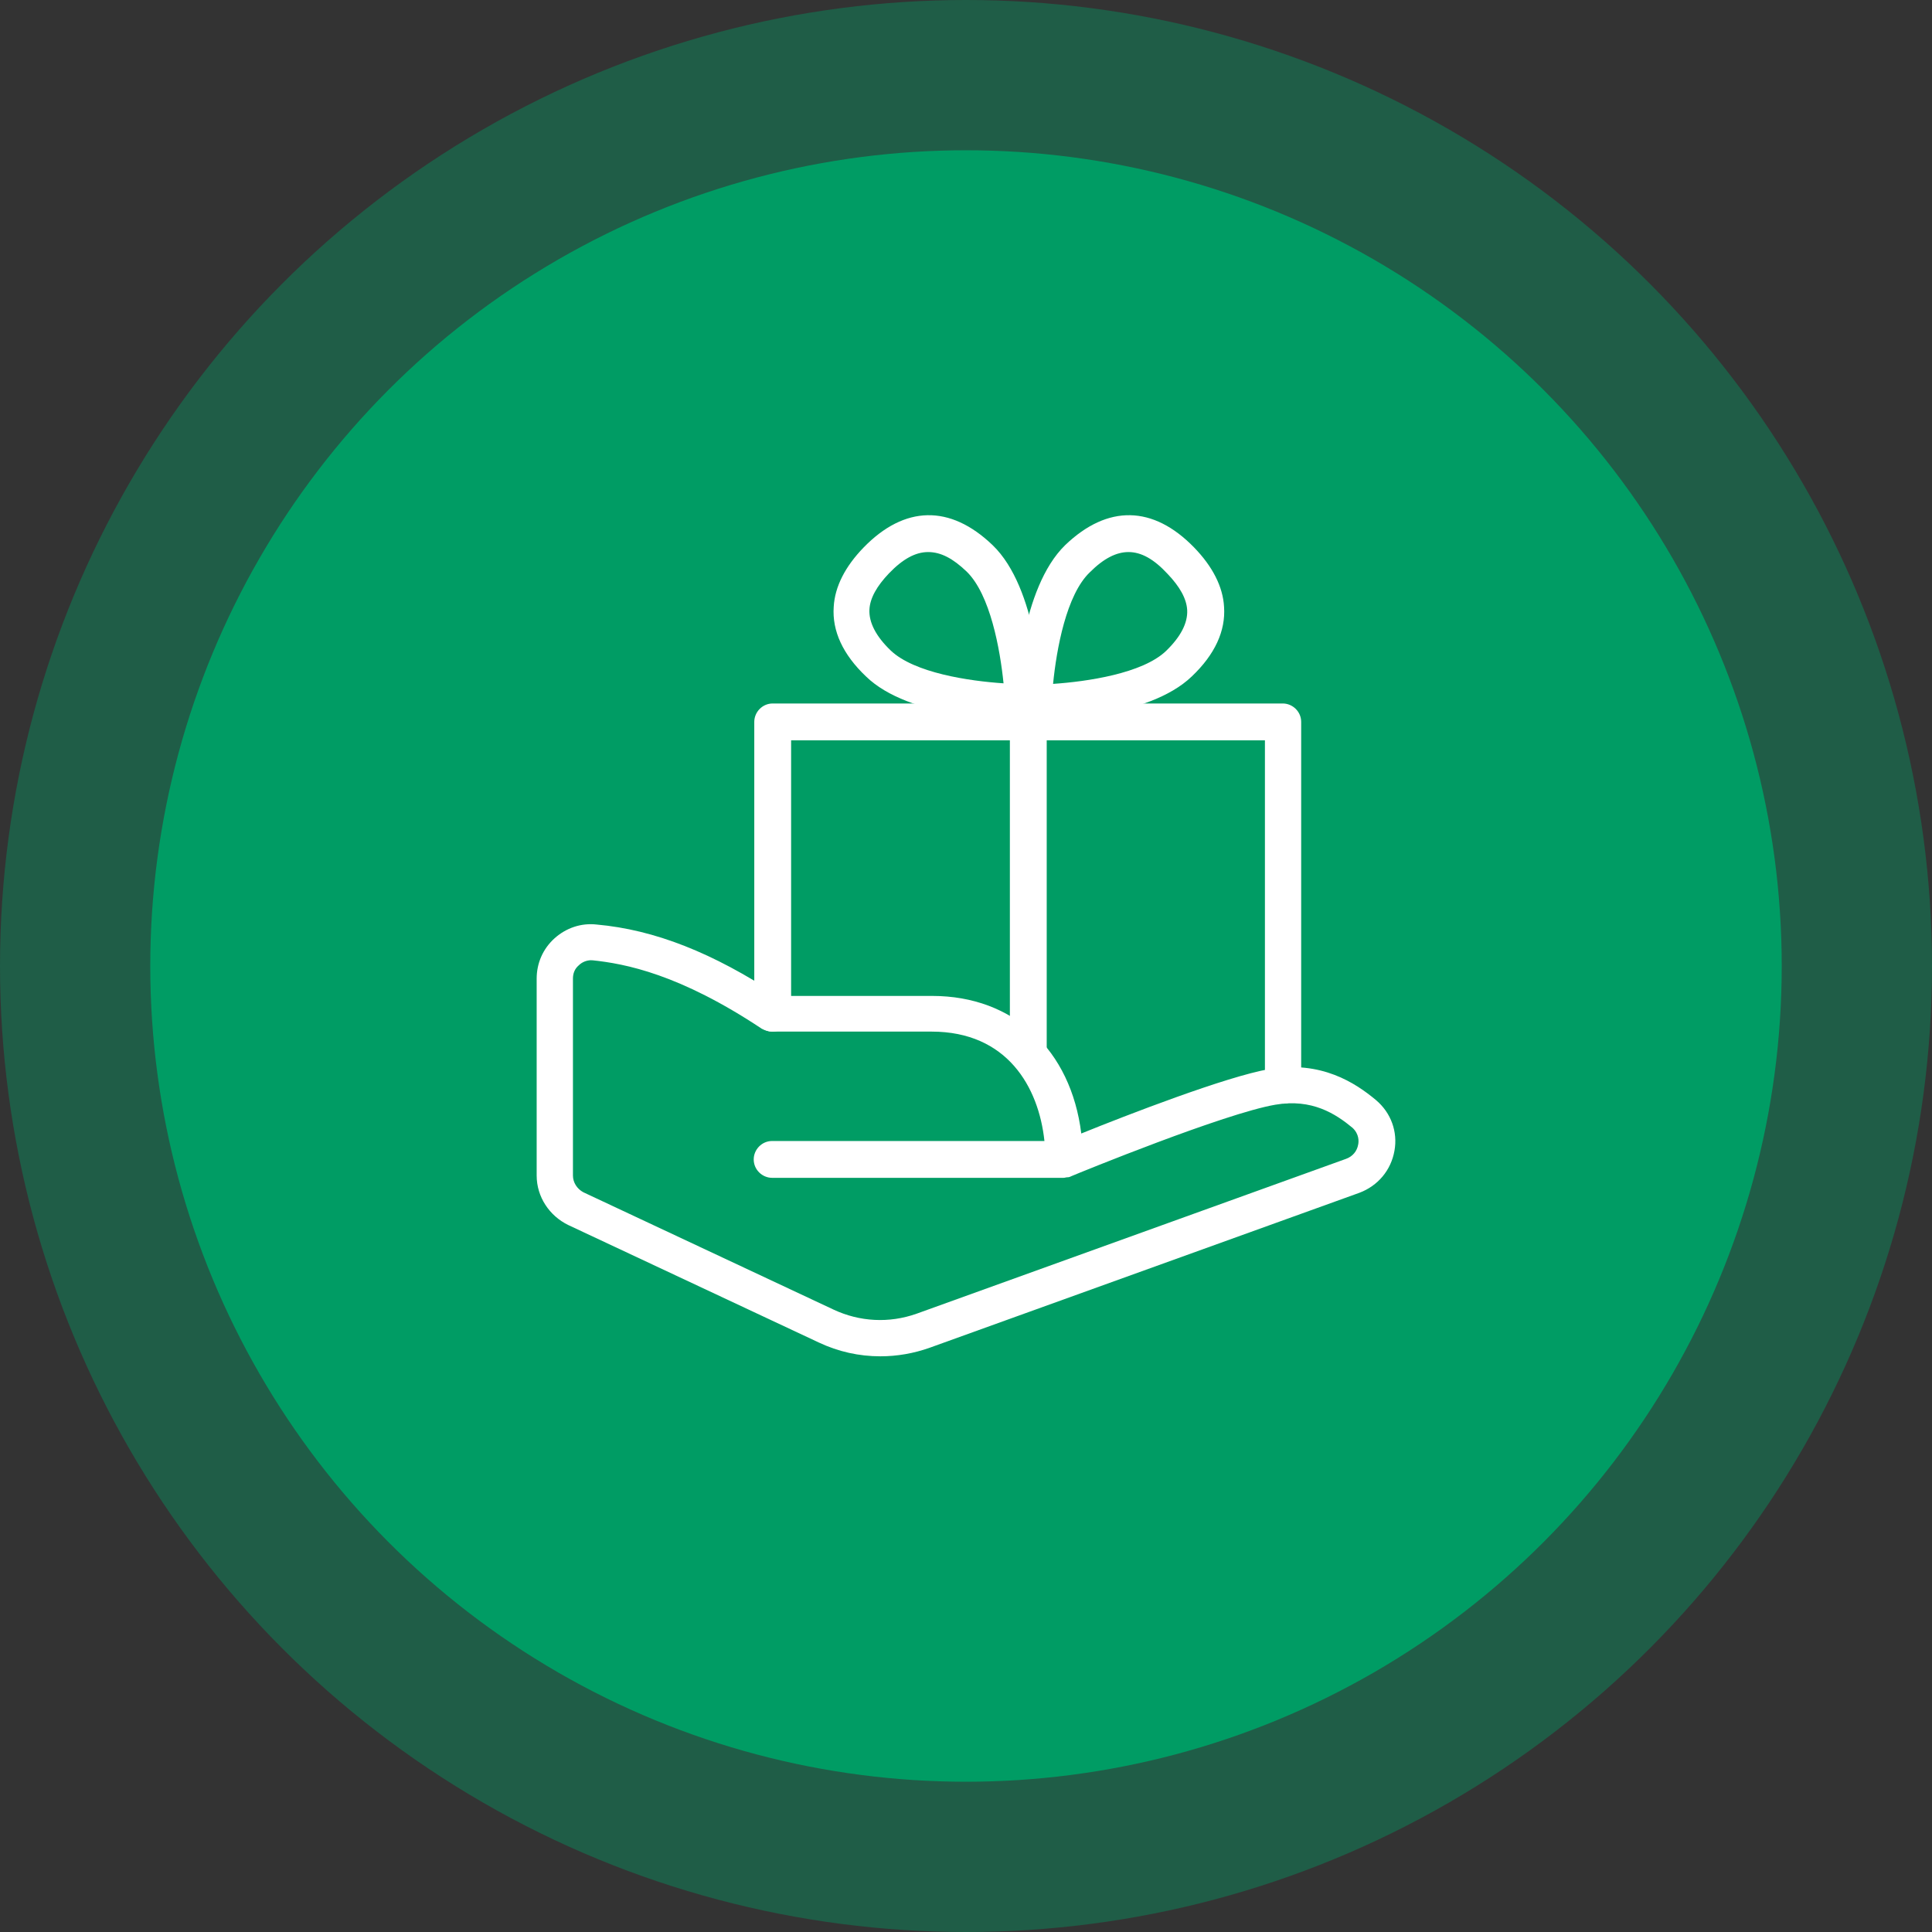
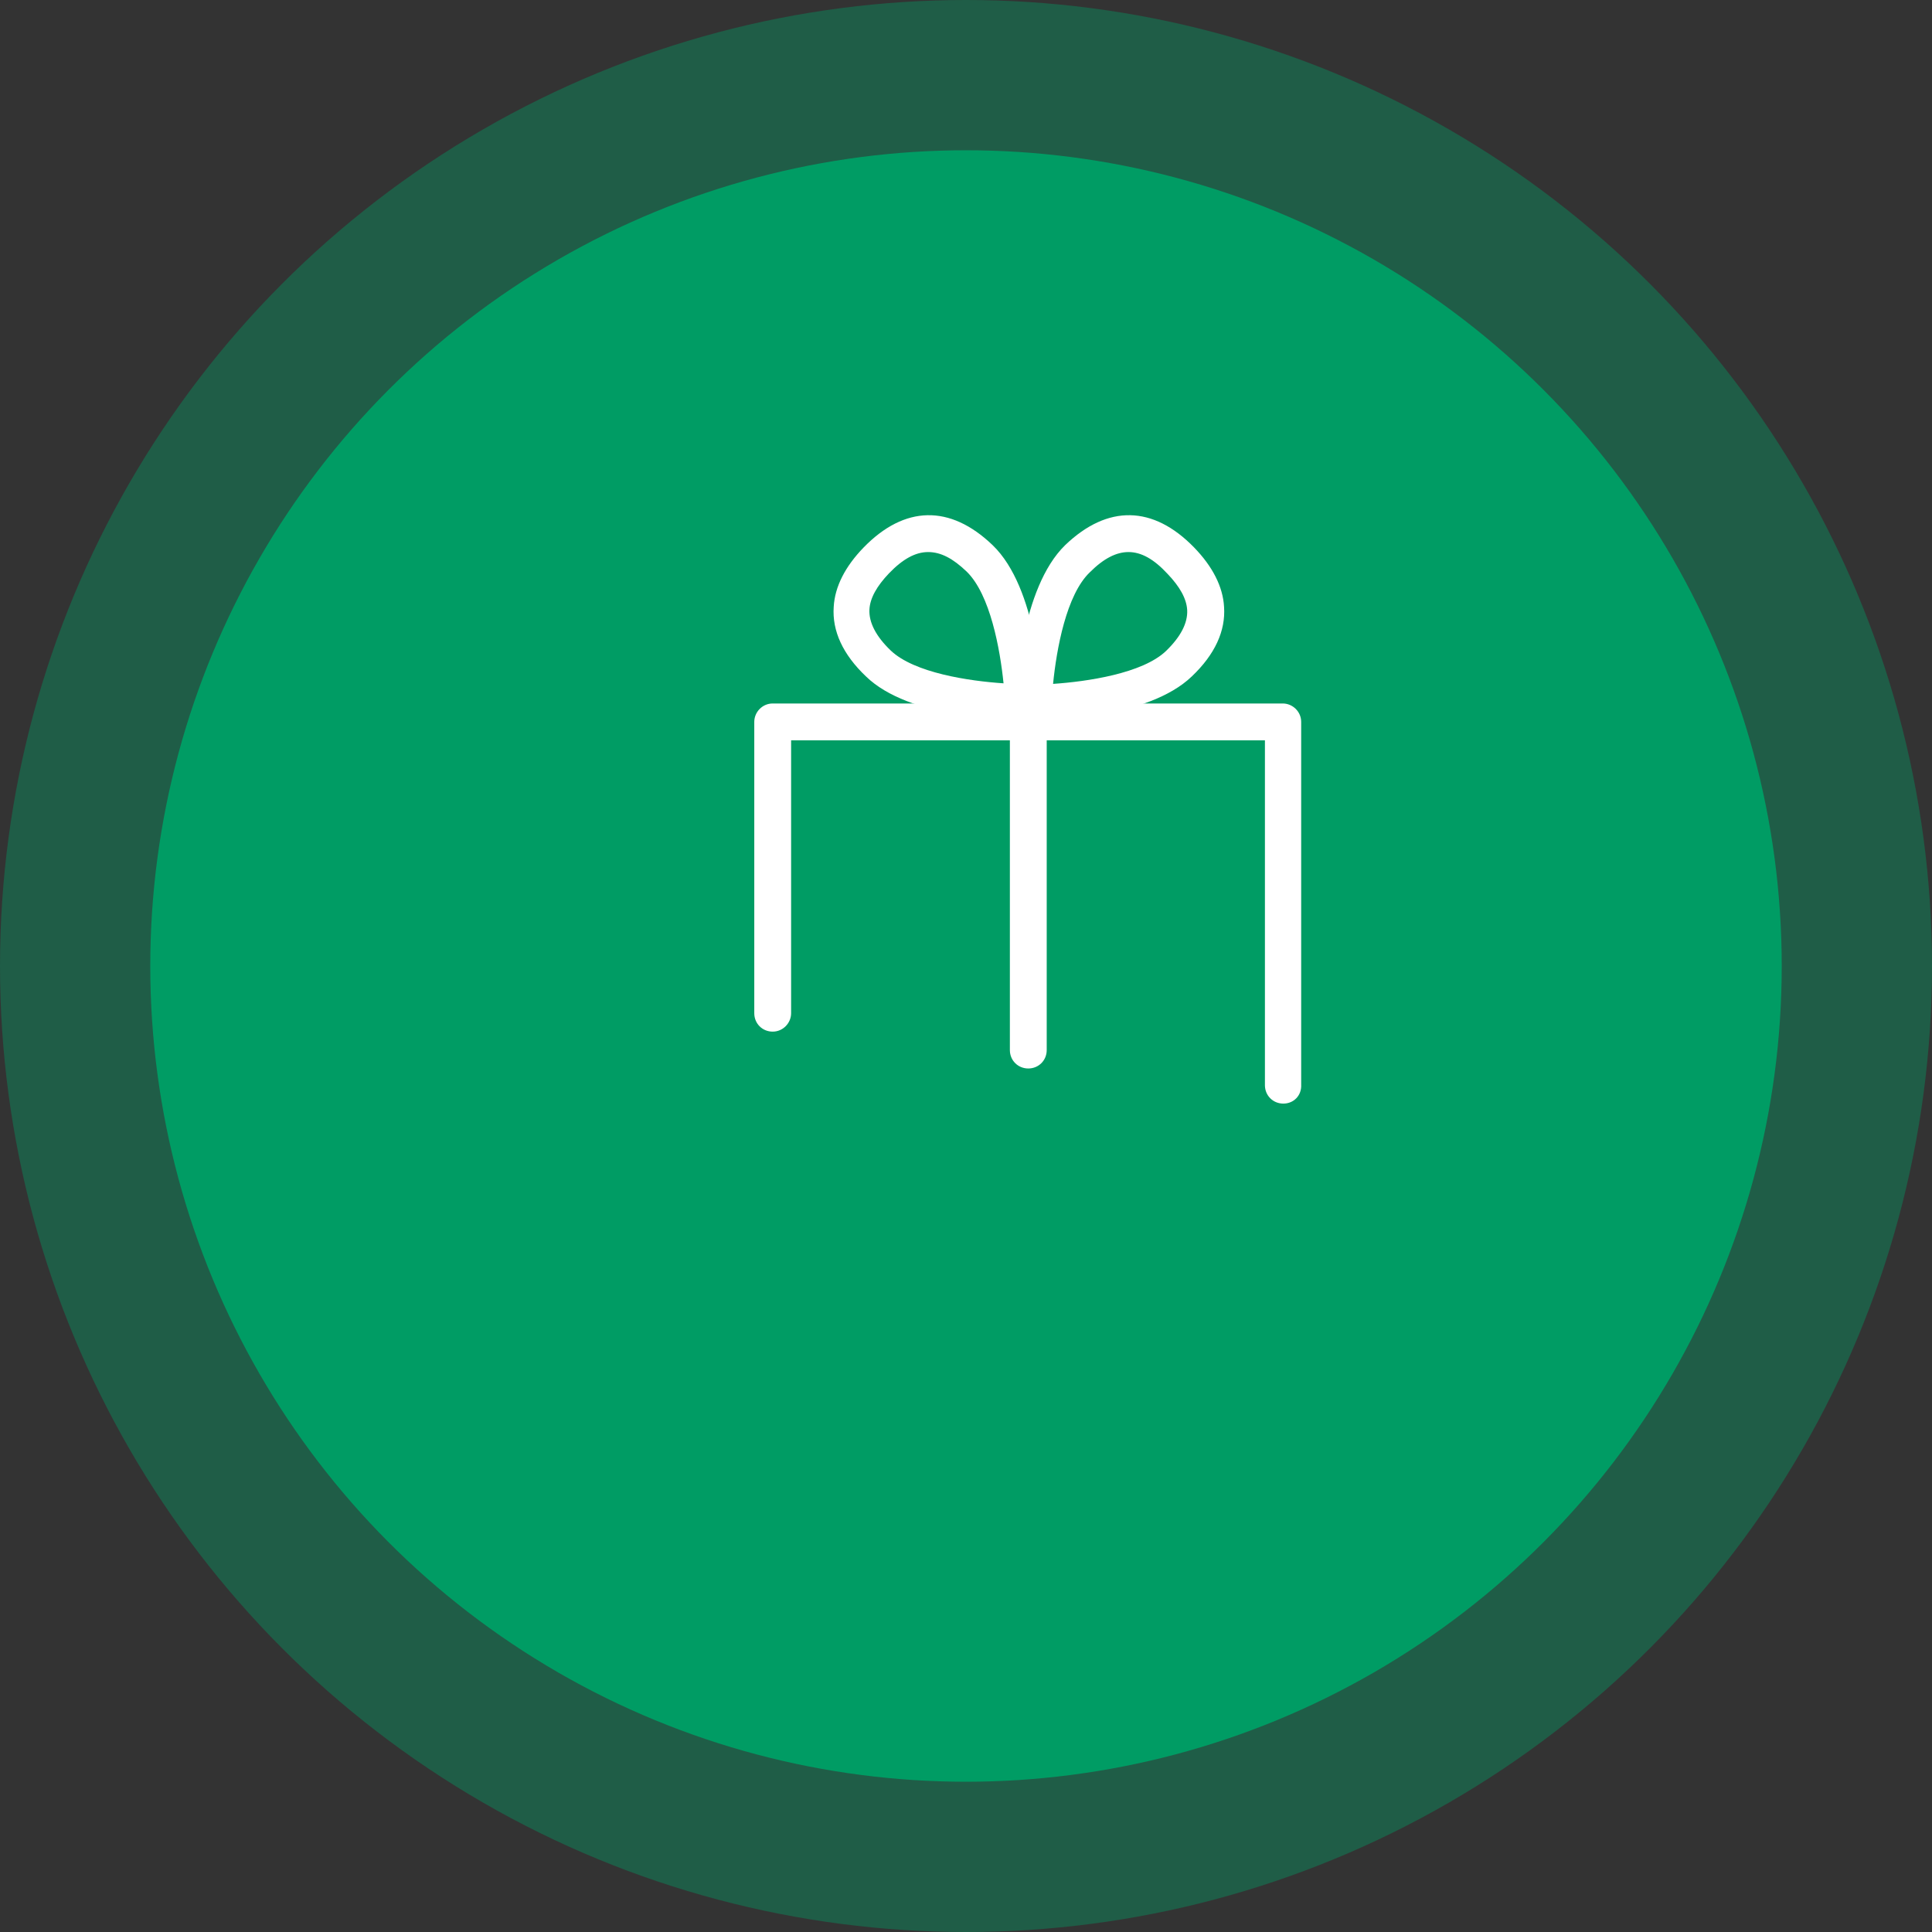
<svg xmlns="http://www.w3.org/2000/svg" width="90" height="90" viewBox="0 0 90 90" fill="none">
  <rect x="0" y="0" width="90" height="90" fill="#333333" stroke="none" />
  <circle cx="45" cy="45" r="45" fill="#009C64" fill-opacity="0.4" />
  <circle cx="45" cy="45" r="38" fill="#009C64" />
-   <path d="M41.011 63.182C40.018 63.182 39.053 62.968 38.141 62.538L26.475 57.068C25.59 56.638 25 55.753 25 54.761V45.589C25 44.865 25.295 44.195 25.831 43.712C26.368 43.229 27.065 42.988 27.789 43.068C30.498 43.31 33.206 44.382 36.264 46.394H43.424C47.232 46.394 49.887 48.915 50.37 52.803C52.489 51.945 57.128 50.148 59.14 49.8C61.553 49.397 63.136 50.443 64.101 51.248C64.798 51.838 65.12 52.723 64.959 53.608C64.798 54.52 64.182 55.244 63.323 55.566L43.317 62.78C42.566 63.048 41.788 63.182 41.011 63.182ZM27.548 44.731C27.333 44.731 27.119 44.812 26.958 44.972C26.77 45.133 26.69 45.348 26.69 45.589V54.761C26.69 55.083 26.877 55.378 27.172 55.539L38.838 61.01C40.045 61.573 41.413 61.653 42.7 61.197L62.706 53.983C63.002 53.876 63.216 53.635 63.27 53.313C63.297 53.179 63.323 52.83 63.002 52.535C62.224 51.892 61.124 51.167 59.408 51.462C57.048 51.865 50.29 54.627 49.914 54.788C49.861 54.815 49.807 54.842 49.727 54.842C49.646 54.842 49.619 54.868 49.539 54.868H35.969C35.513 54.868 35.111 54.493 35.111 54.01C35.111 53.554 35.486 53.152 35.969 53.152H48.654C48.386 50.631 46.911 48.056 43.397 48.056H35.969C35.808 48.056 35.647 48.003 35.486 47.922C31.651 45.375 29.13 44.892 27.575 44.731C27.628 44.758 27.575 44.731 27.548 44.731Z" fill="white" />
  <path d="M59.783 51.41C59.3 51.41 58.925 51.034 58.925 50.551V34.487H36.853V47.199C36.853 47.655 36.478 48.057 35.995 48.057C35.512 48.057 35.137 47.682 35.137 47.199V33.629C35.137 33.173 35.512 32.771 35.995 32.771H59.756C60.212 32.771 60.614 33.146 60.614 33.629V50.525C60.641 51.034 60.266 51.41 59.783 51.41Z" fill="white" />
  <path d="M47.634 33.548C46.91 33.548 42.351 33.468 40.34 31.51C39.267 30.491 38.757 29.391 38.838 28.265C38.891 27.326 39.374 26.387 40.232 25.503C42.136 23.545 44.255 23.491 46.24 25.395C48.331 27.407 48.519 32.127 48.546 32.663C48.546 32.877 48.465 33.119 48.305 33.28C48.117 33.468 47.956 33.548 47.634 33.548ZM43.236 25.717C42.646 25.717 42.056 26.039 41.412 26.709C40.849 27.299 40.527 27.862 40.501 28.399C40.474 28.989 40.795 29.633 41.493 30.303C42.592 31.349 45.14 31.724 46.749 31.832C46.588 30.249 46.132 27.702 45.033 26.629C44.389 26.012 43.826 25.717 43.236 25.717Z" fill="white" />
-   <path d="M48.197 33.548C47.876 33.548 47.715 33.468 47.554 33.28C47.393 33.119 47.312 32.904 47.312 32.663C47.339 32.127 47.554 27.407 49.619 25.395C51.603 23.491 53.722 23.545 55.626 25.503C56.484 26.387 56.967 27.326 57.021 28.265C57.101 29.391 56.592 30.491 55.519 31.51C53.481 33.468 48.921 33.548 48.197 33.548ZM52.569 25.717C52.005 25.717 51.416 26.012 50.772 26.656C49.672 27.701 49.216 30.249 49.056 31.858C50.638 31.751 53.212 31.376 54.312 30.33C55.009 29.659 55.331 29.016 55.304 28.426C55.277 27.889 54.956 27.326 54.392 26.736C53.749 26.039 53.159 25.717 52.569 25.717Z" fill="white" />
+   <path d="M48.197 33.548C47.393 33.119 47.312 32.904 47.312 32.663C47.339 32.127 47.554 27.407 49.619 25.395C51.603 23.491 53.722 23.545 55.626 25.503C56.484 26.387 56.967 27.326 57.021 28.265C57.101 29.391 56.592 30.491 55.519 31.51C53.481 33.468 48.921 33.548 48.197 33.548ZM52.569 25.717C52.005 25.717 51.416 26.012 50.772 26.656C49.672 27.701 49.216 30.249 49.056 31.858C50.638 31.751 53.212 31.376 54.312 30.33C55.009 29.659 55.331 29.016 55.304 28.426C55.277 27.889 54.956 27.326 54.392 26.736C53.749 26.039 53.159 25.717 52.569 25.717Z" fill="white" />
  <path d="M47.902 49.774C47.419 49.774 47.044 49.398 47.044 48.916V33.629C47.044 33.173 47.419 32.771 47.902 32.771C48.358 32.771 48.76 33.146 48.76 33.629V48.916C48.76 49.398 48.385 49.774 47.902 49.774Z" fill="white" />
</svg>